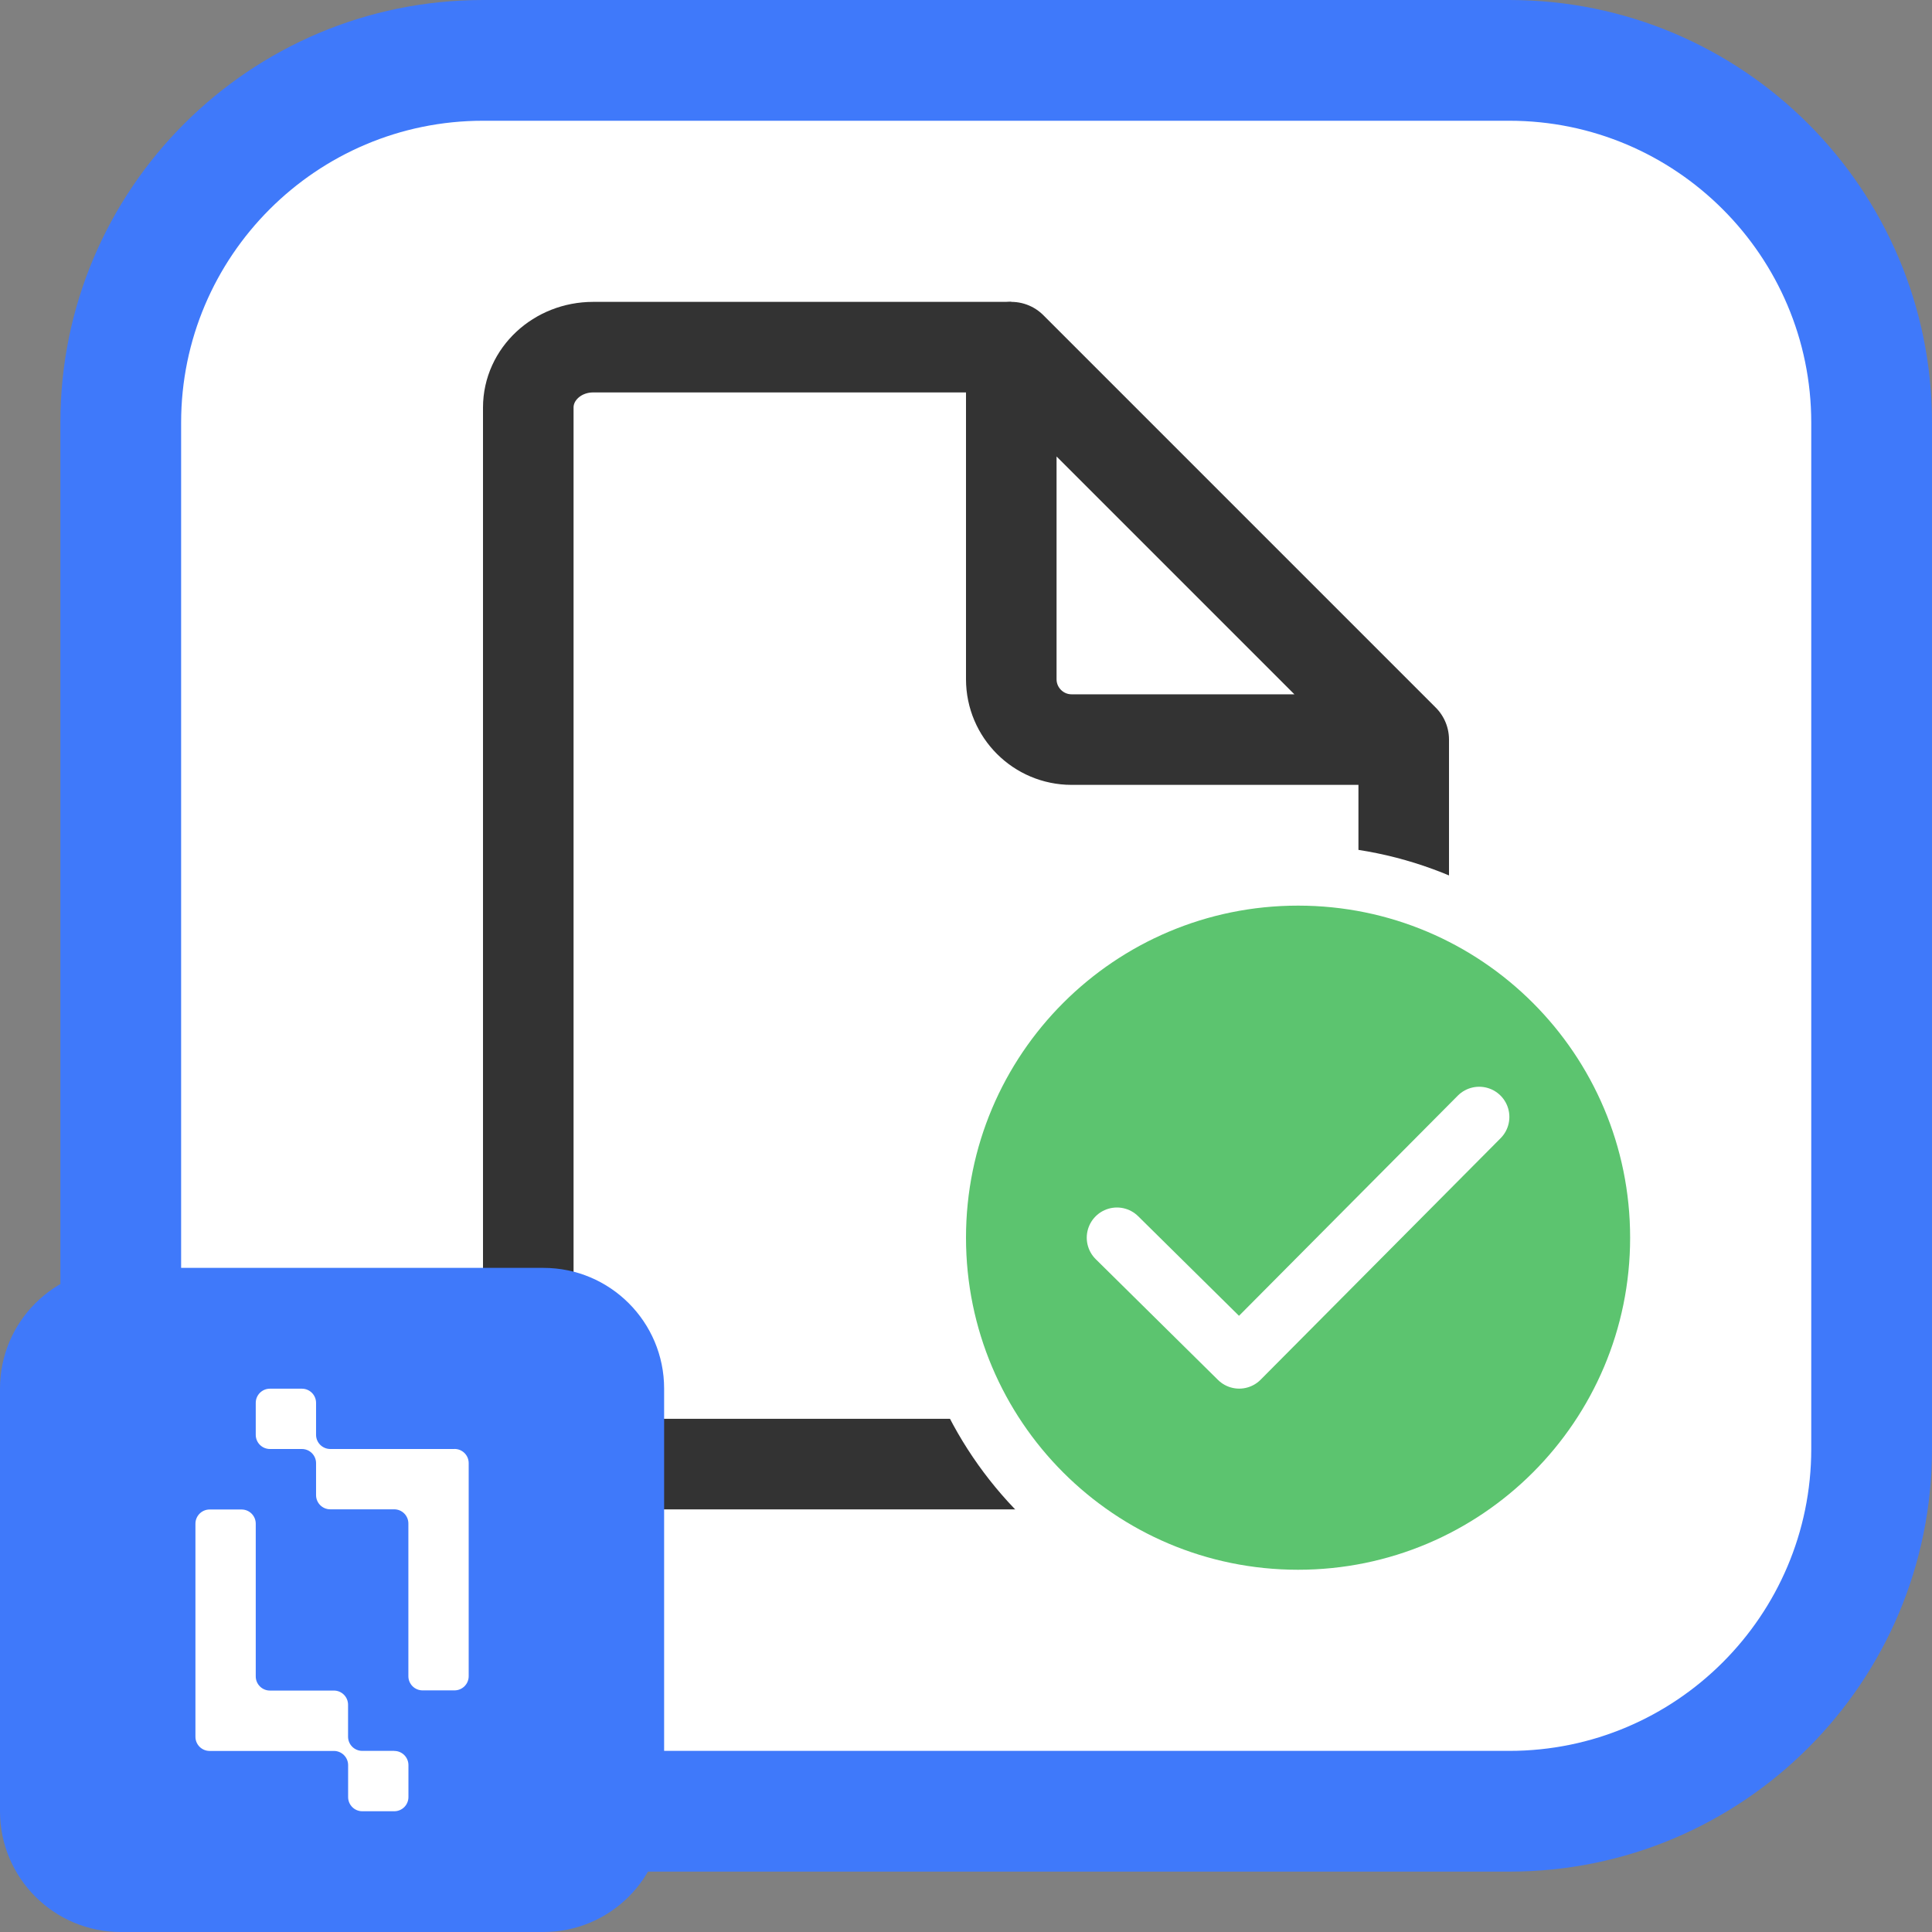
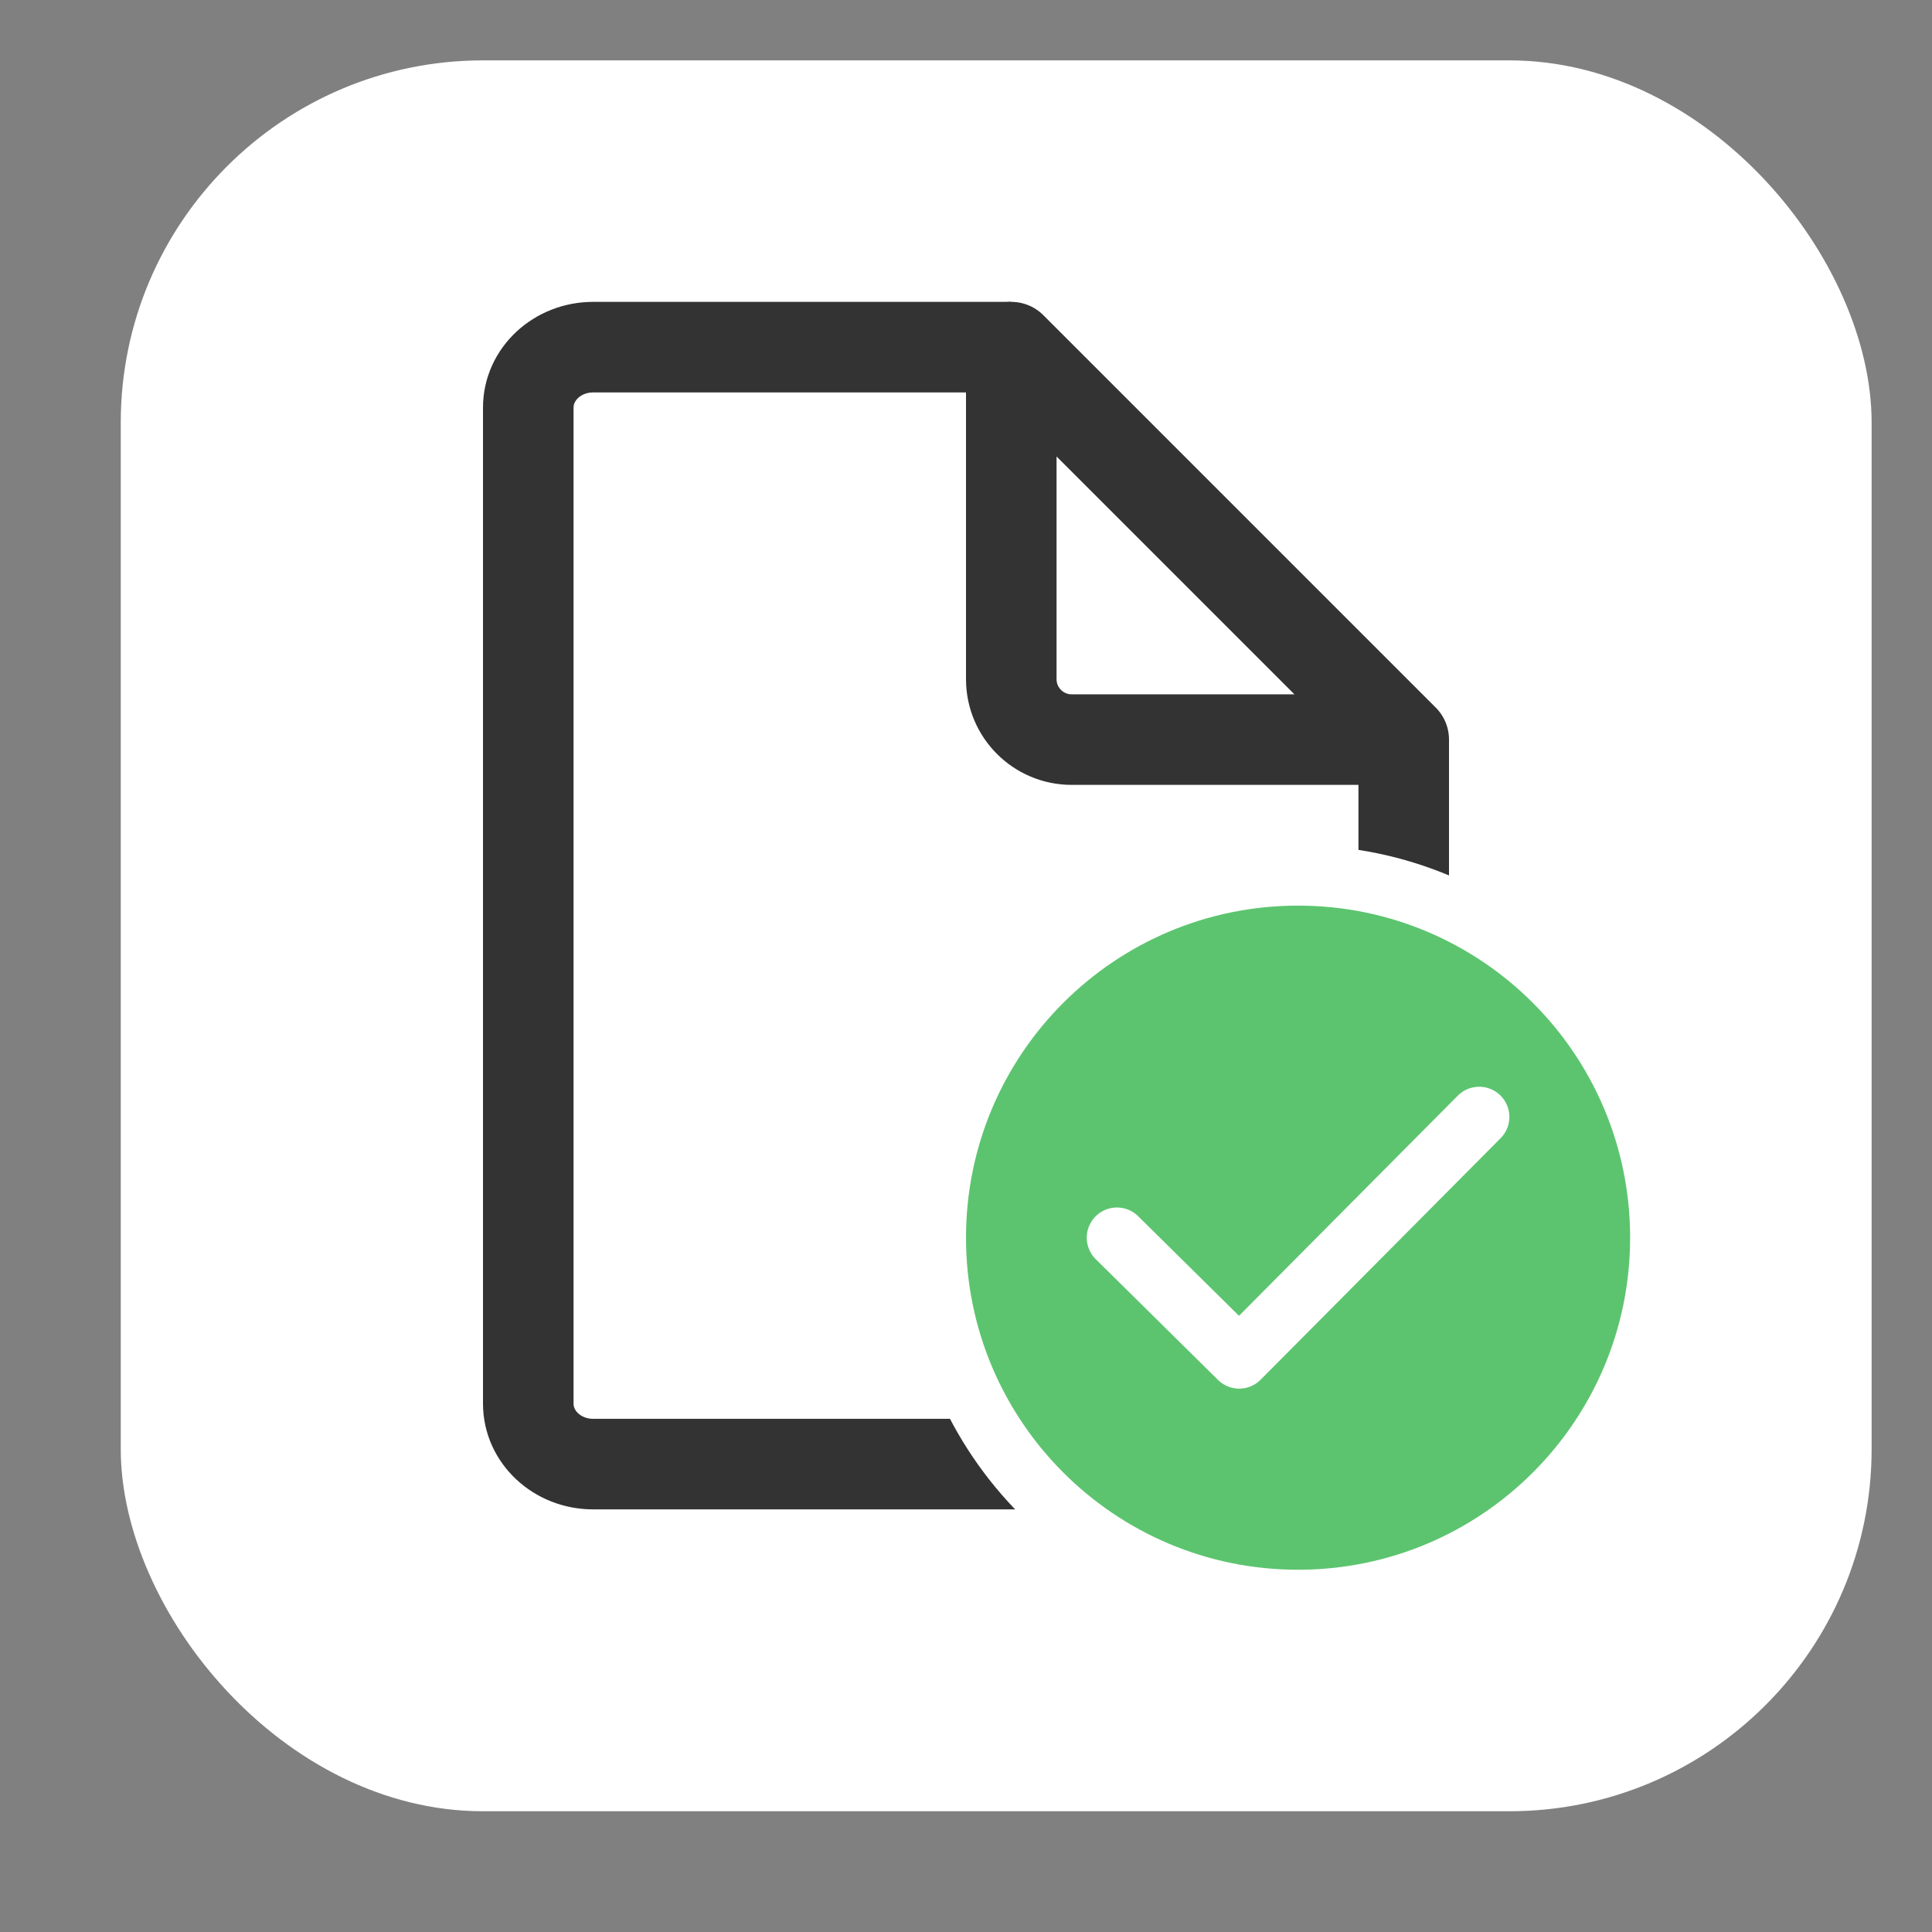
<svg xmlns="http://www.w3.org/2000/svg" width="32" height="32" viewBox="0 0 32 32">
  <rect x="0" y="0" width="32" height="32" fill="#808080" stroke="none" />
  <defs>
    <style>.cls-1{stroke:#fff;stroke-linecap:round;}.cls-1,.cls-2{fill:none;stroke-linejoin:round;}.cls-2{stroke:#333;stroke-linecap:square;stroke-width:1.5px;}.cls-3{fill:#5cc46f;}.cls-3,.cls-4,.cls-5{stroke-width:0px;}.cls-4{fill:#fff;}.cls-5{fill:#3f79fa;}</style>
  </defs>
  <g id="Home_Layer">
    <rect class="cls-4" x="2" y="1" width="29" height="29" rx="6" ry="6" />
-     <path class="cls-5" d="M25,2c2.757,0,5,2.243,5,5v17c0,2.757-2.243,5-5,5H8c-2.757,0-5-2.243-5-5V7c0-2.757,2.243-5,5-5h17M25,0H8C4.134,0,1,3.134,1,7v17c0,3.866,3.134,7,7,7h17c3.866,0,7-3.134,7-7V7c0-3.866-3.134-7-7-7h0Z" />
  </g>
  <g id="verifier-white">
    <path class="cls-2" d="M23.25,13v11.25h-13.426c-.593,0-1.074-.448-1.074-1V6.75c0-.552.481-1,1.074-1h6.176" />
    <path class="cls-2" d="M16.75,5.75v5.5c0,.552.448,1,1,1h5.5l-6.5-6.5Z" />
    <circle class="cls-3" cx="21.5" cy="20.5" r="6" />
    <path class="cls-4" d="M21.5,15c3.038,0,5.5,2.462,5.5,5.5s-2.462,5.5-5.5,5.5-5.5-2.462-5.5-5.5,2.462-5.5,5.5-5.5M21.5,14c-3.584,0-6.5,2.916-6.5,6.5s2.916,6.5,6.5,6.5,6.5-2.916,6.5-6.5-2.916-6.5-6.5-6.5h0Z" />
    <polyline class="cls-1" points="18.5 20.5 20.525 22.5 24.5 18.5" />
  </g>
  <g id="Logo">
-     <rect class="cls-5" x=".5" y="21.5" width="10" height="10" rx="1.5" ry="1.5" />
-     <path class="cls-5" d="M9,22c.551,0,1,.449,1,1v7c0,.551-.449,1-1,1H2c-.551,0-1-.449-1-1v-7c0-.551.449-1,1-1h7M9,21H2c-1.105,0-2,.895-2,2v7c0,1.105.895,2,2,2h7c1.105,0,2-.895,2-2v-7c0-1.105-.895-2-2-2h0Z" />
-     <path class="cls-4" d="M7.529,24h-2.06c-.129-.001-.234-.106-.234-.235v-.529c0-.13-.105-.235-.235-.235h-.529c-.13,0-.235.105-.235.235v.529c0,.13.105.235.235.235h.529c.13,0,.235.105.235.235v.529c0,.13.105.235.235.235h1.059c.13,0,.235.105.235.235v2.529c0,.13.105.235.235.235h.529c.13,0,.235-.106.235-.235v-3.529c0-.13-.105-.235-.235-.235Z" />
-     <path class="cls-4" d="M6.529,29h-.529c-.13,0-.235-.105-.235-.235v-.529c0-.13-.105-.235-.235-.235h-1.059c-.13,0-.235-.105-.235-.235v-2.529c0-.13-.105-.235-.235-.235h-.529c-.13,0-.235.106-.235.235v3.529c0,.13.105.235.235.235h2.06c.129.001.234.106.234.235v.529c0,.13.105.235.235.235h.529c.13,0,.235-.105.235-.235v-.529c0-.13-.105-.235-.235-.235Z" />
-   </g>
+     </g>
</svg>